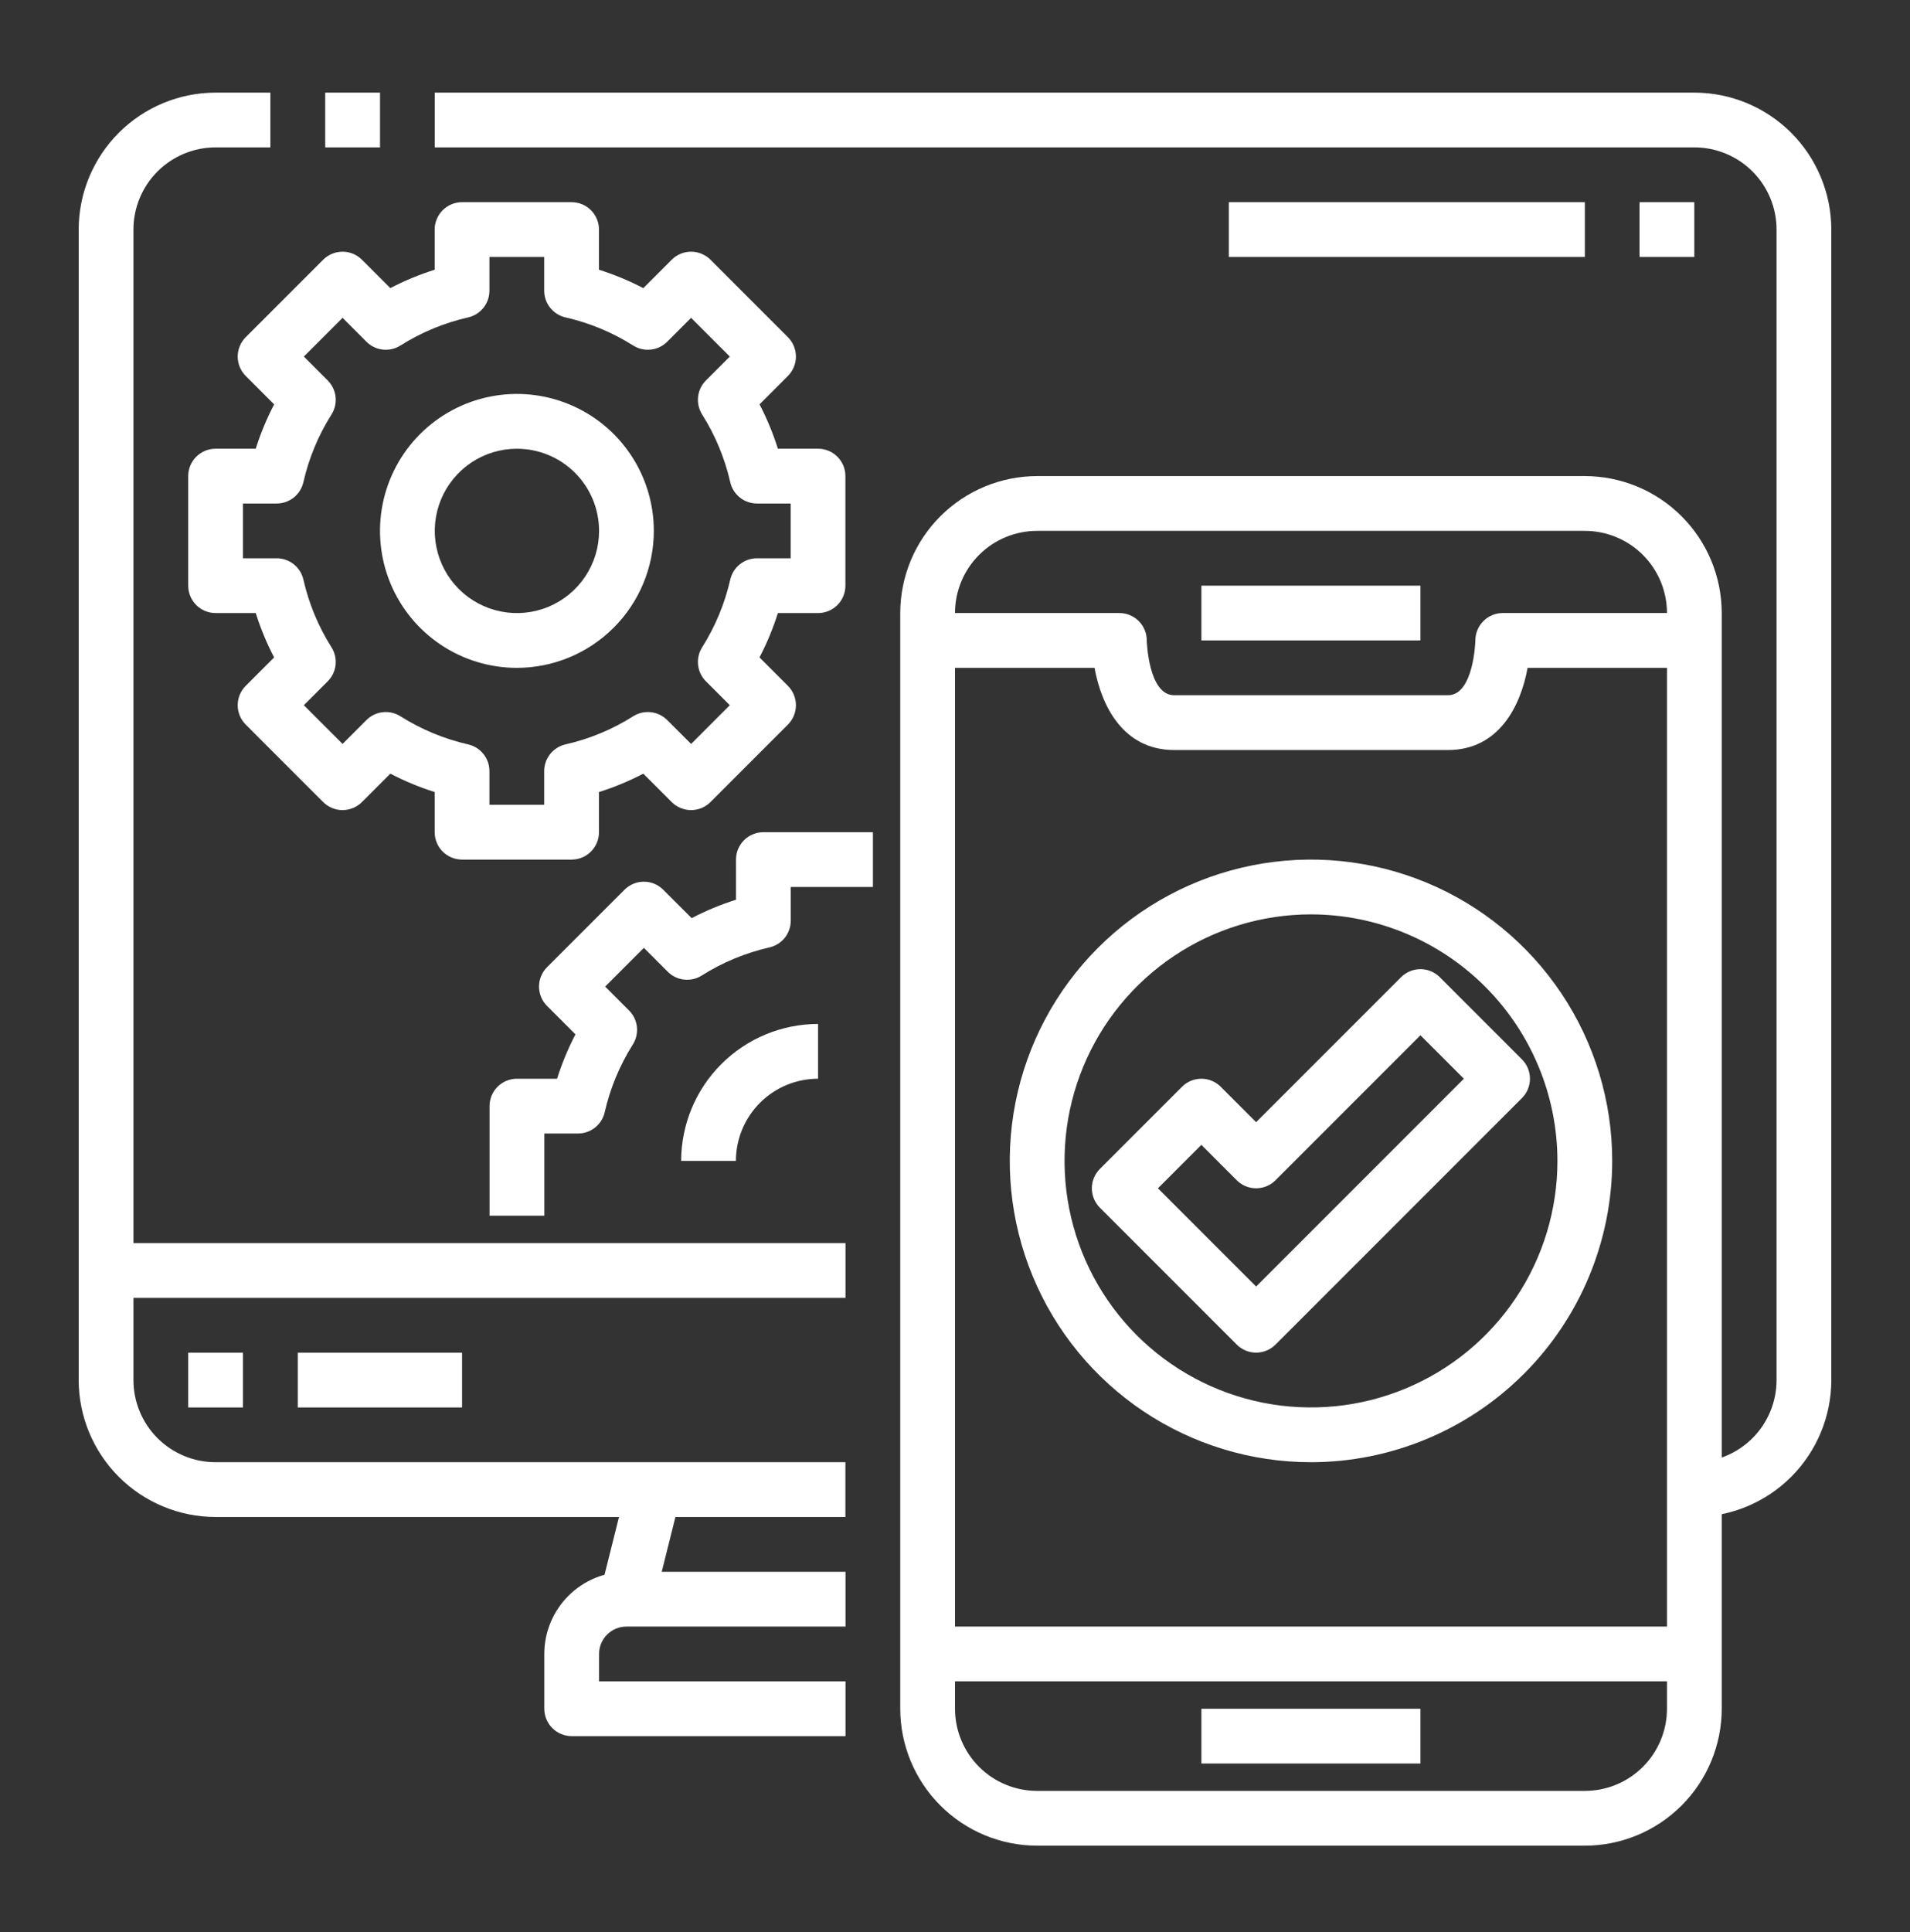
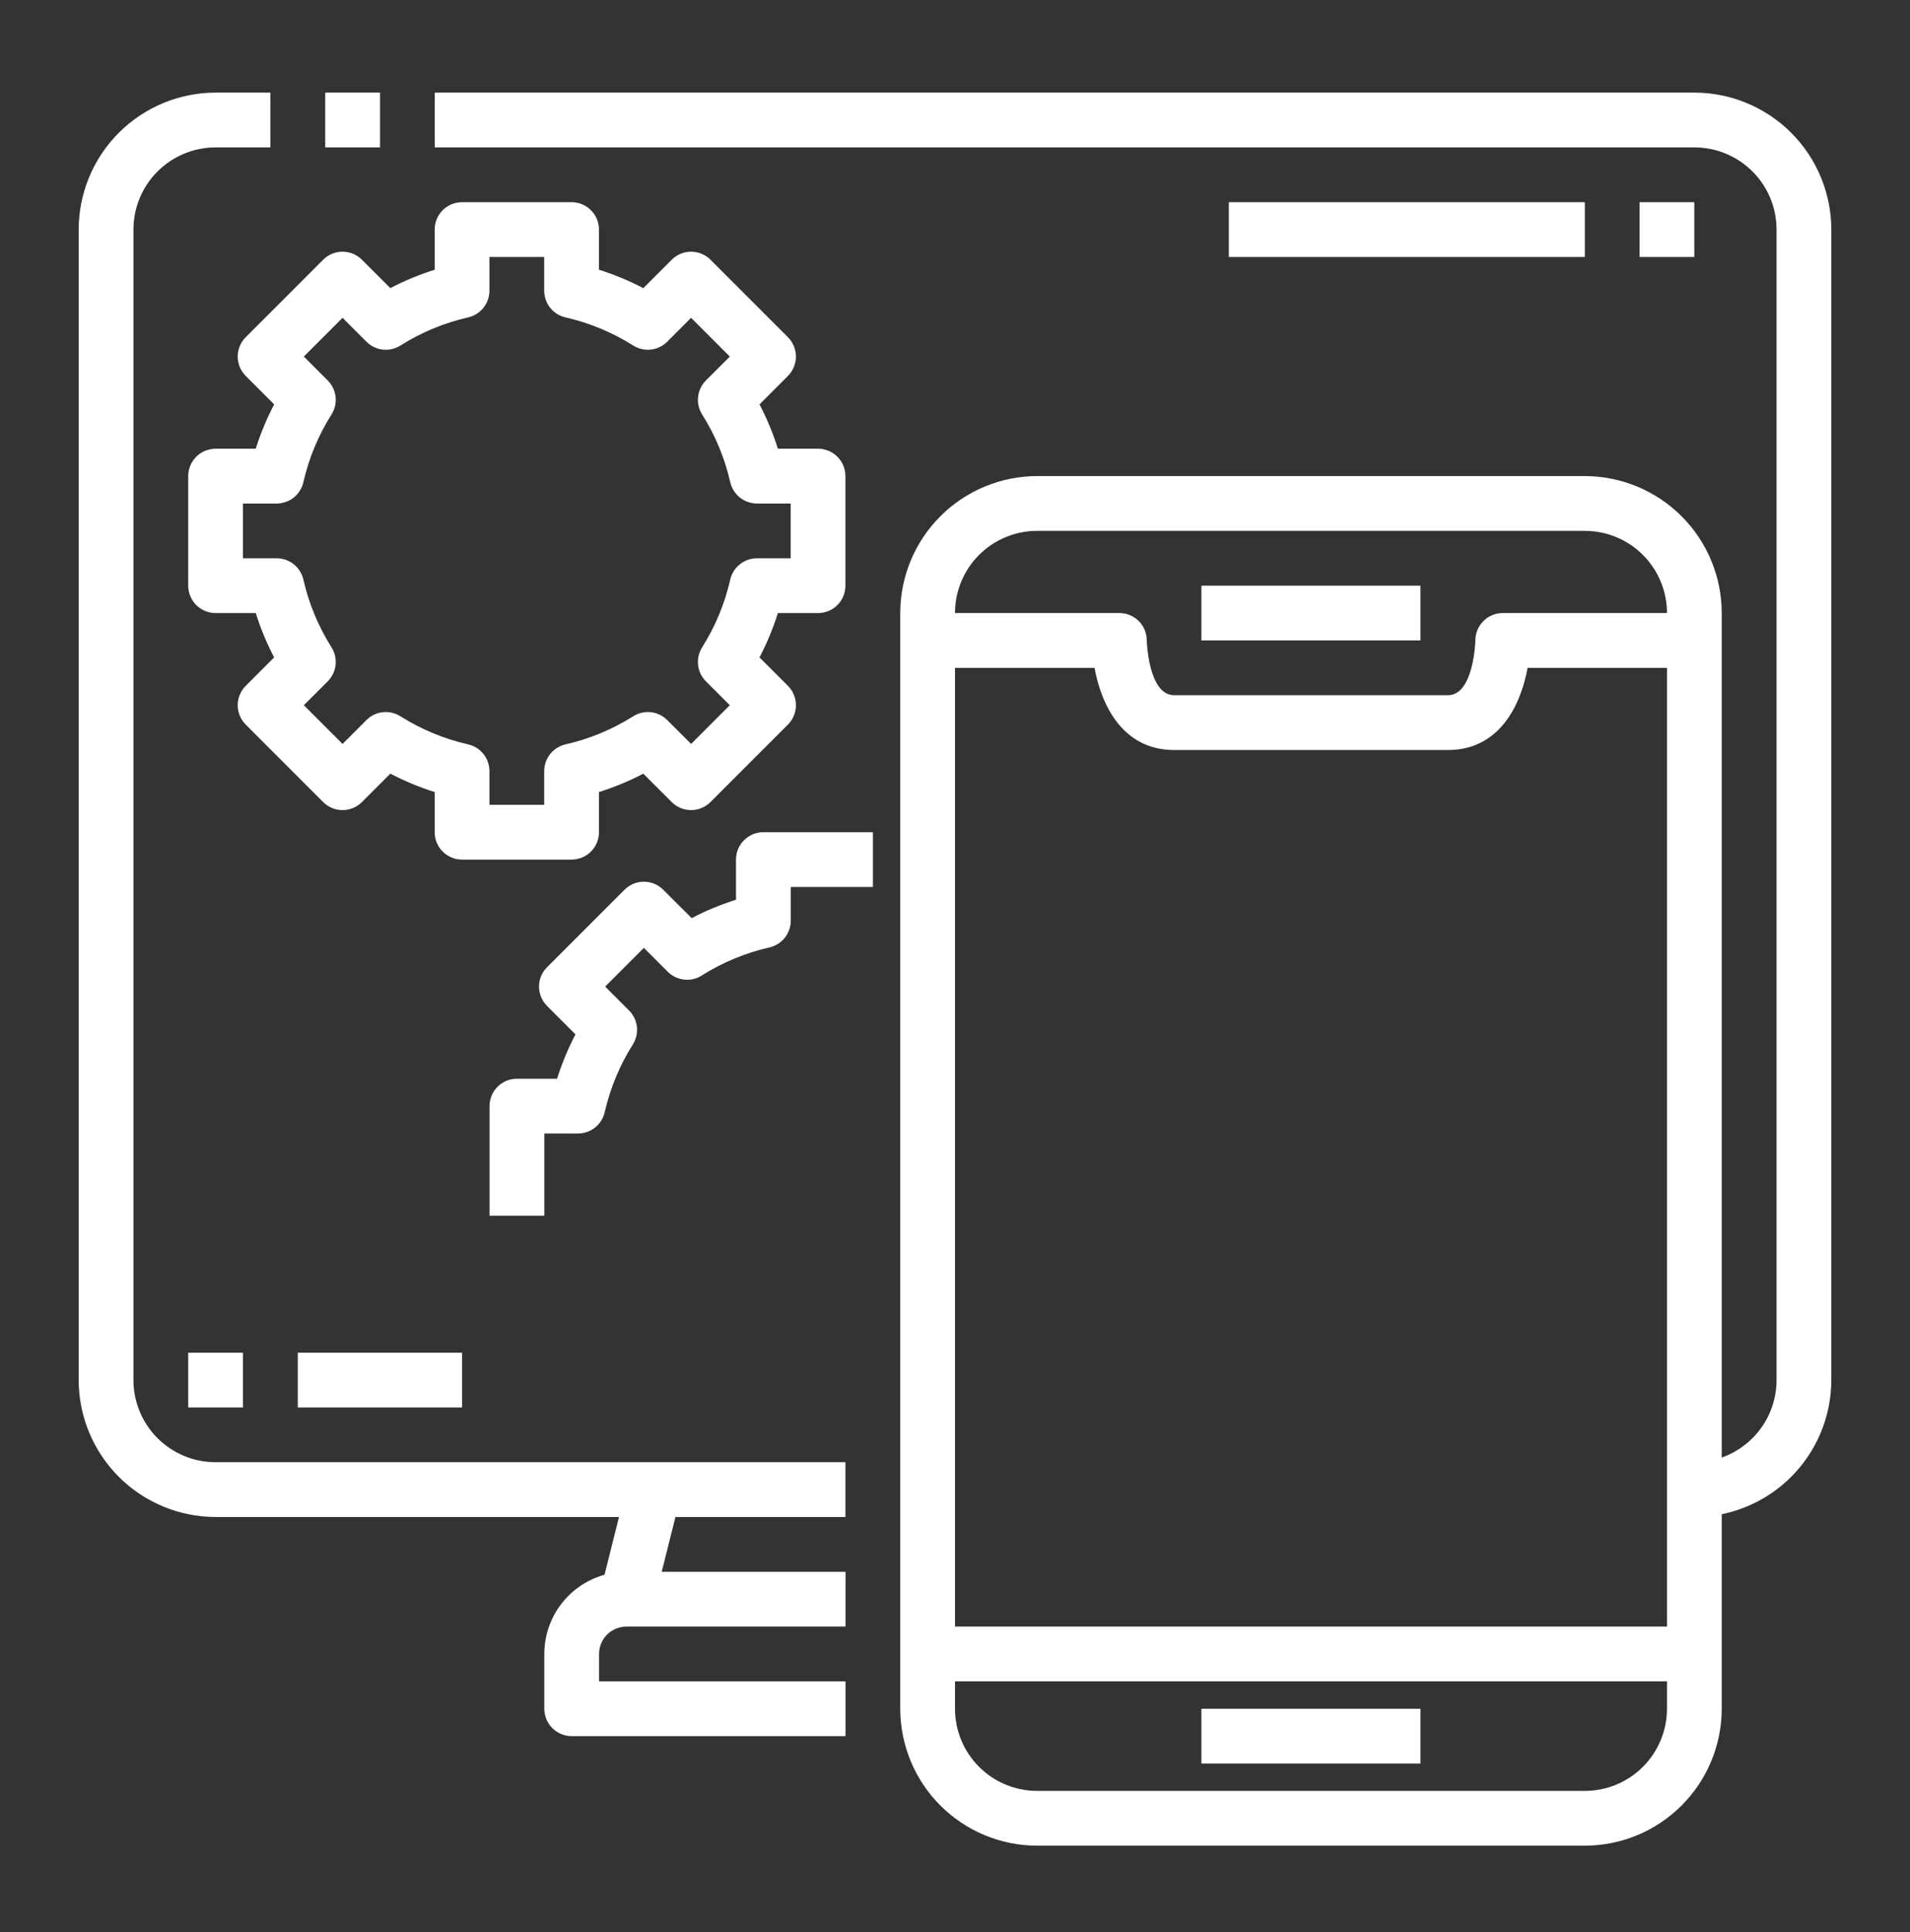
<svg xmlns="http://www.w3.org/2000/svg" width="88" height="89" viewBox="0 0 88 89" fill="none">
  <rect x="0" y="0" width="88" height="89" fill="#333333" stroke="none" />
  <path d="M38.951 69.871H9.933C8.261 69.869 6.657 69.204 5.475 68.022C4.292 66.839 3.627 65.236 3.625 63.563L3.625 10.574C3.627 8.901 4.292 7.298 5.475 6.115C6.657 4.933 8.261 4.268 9.933 4.266L12.457 4.266V6.789H9.933C8.929 6.789 7.967 7.188 7.257 7.898C6.547 8.607 6.148 9.57 6.148 10.574V63.563C6.148 64.567 6.547 65.53 7.257 66.24C7.967 66.949 8.929 67.348 9.933 67.348H38.951V69.871Z" fill="white" />
  <path d="M14.984 4.266H17.509V6.789H14.984V4.266Z" fill="white" />
  <path d="M78.067 69.871V67.348C79.071 67.348 80.034 66.949 80.743 66.24C81.453 65.53 81.852 64.567 81.852 63.563V10.574C81.852 9.57 81.453 8.607 80.743 7.898C80.034 7.188 79.071 6.789 78.067 6.789H20.031V4.266H78.067C79.74 4.268 81.343 4.933 82.525 6.115C83.708 7.298 84.373 8.901 84.375 10.574V63.563C84.373 65.236 83.708 66.839 82.525 68.022C81.343 69.204 79.74 69.869 78.067 69.871Z" fill="white" />
  <path d="M27.641 73.377L28.905 68.331L31.352 68.944L30.088 73.99L27.641 73.377Z" fill="white" />
  <path d="M38.956 79.964H26.34C26.005 79.964 25.684 79.832 25.448 79.595C25.211 79.358 25.078 79.037 25.078 78.703V76.18C25.078 75.176 25.477 74.213 26.187 73.503C26.896 72.793 27.859 72.394 28.863 72.394H38.956V74.918H28.863C28.529 74.918 28.208 75.051 27.971 75.287C27.734 75.524 27.601 75.845 27.601 76.18V77.441H38.956V79.964Z" fill="white" />
-   <path d="M4.891 57.256H38.955V59.779H4.891V57.256Z" fill="white" />
  <path d="M8.672 62.303H11.195V64.826H8.672V62.303Z" fill="white" />
  <path d="M13.719 62.303H21.289V64.826H13.719V62.303Z" fill="white" />
  <path d="M73.018 85.01H47.785C46.112 85.008 44.509 84.343 43.326 83.16C42.144 81.978 41.479 80.374 41.477 78.702V28.236C41.479 26.564 42.144 24.96 43.326 23.778C44.509 22.595 46.112 21.93 47.785 21.928H73.018C74.69 21.93 76.294 22.595 77.476 23.778C78.659 24.96 79.324 26.564 79.326 28.236V78.702C79.324 80.374 78.659 81.978 77.476 83.16C76.294 84.343 74.69 85.008 73.018 85.01ZM47.785 24.451C46.781 24.451 45.818 24.85 45.108 25.56C44.399 26.269 44 27.232 44 28.236V78.702C44 79.706 44.399 80.668 45.108 81.378C45.818 82.088 46.781 82.487 47.785 82.487H73.018C74.022 82.487 74.984 82.088 75.694 81.378C76.404 80.668 76.803 79.706 76.803 78.702V28.236C76.803 27.232 76.404 26.269 75.694 25.56C74.984 24.85 74.022 24.451 73.018 24.451H47.785Z" fill="white" />
  <path d="M66.713 34.545H54.097C51.733 34.545 50.742 32.486 50.429 30.76H42.742V28.236H51.574C51.908 28.236 52.229 28.369 52.466 28.606C52.703 28.843 52.835 29.163 52.835 29.498C52.835 29.519 52.906 32.021 54.097 32.021H66.713C67.904 32.021 67.975 29.519 67.975 29.498C67.975 29.163 68.108 28.843 68.345 28.606C68.581 28.369 68.902 28.236 69.237 28.236H78.068V30.76H70.381C70.068 32.486 69.078 34.545 66.713 34.545Z" fill="white" />
  <path d="M55.352 26.975H65.445V29.498H55.352V26.975Z" fill="white" />
  <path d="M55.352 78.703H65.445V81.226H55.352V78.703Z" fill="white" />
  <path d="M42.742 74.918H78.068V77.441H42.742V74.918Z" fill="white" />
  <path d="M26.335 39.592H21.288C20.954 39.592 20.633 39.459 20.396 39.222C20.16 38.986 20.027 38.665 20.027 38.33V36.481C19.322 36.259 18.639 35.975 17.984 35.633L16.674 36.943C16.438 37.179 16.117 37.312 15.783 37.312C15.448 37.312 15.127 37.179 14.89 36.943L11.321 33.373C11.085 33.137 10.952 32.816 10.952 32.481C10.952 32.147 11.085 31.826 11.321 31.589L12.63 30.28C12.288 29.625 12.005 28.942 11.783 28.237H9.934C9.599 28.237 9.278 28.104 9.041 27.868C8.805 27.631 8.672 27.31 8.672 26.976V21.929C8.672 21.594 8.805 21.273 9.041 21.037C9.278 20.8 9.599 20.667 9.934 20.667H11.783C12.005 19.963 12.289 19.279 12.631 18.625L11.321 17.315C11.085 17.078 10.952 16.758 10.952 16.423C10.952 16.089 11.085 15.768 11.321 15.531L14.89 11.962C15.127 11.725 15.448 11.593 15.783 11.593C16.117 11.593 16.438 11.725 16.674 11.962L17.984 13.27C18.639 12.928 19.322 12.645 20.027 12.424V10.574C20.027 10.239 20.16 9.919 20.396 9.682C20.633 9.445 20.954 9.312 21.288 9.312H26.335C26.67 9.312 26.991 9.445 27.227 9.682C27.464 9.919 27.597 10.239 27.597 10.574V12.424C28.301 12.646 28.985 12.929 29.639 13.272L30.949 11.962C31.185 11.725 31.506 11.593 31.841 11.593C32.175 11.593 32.496 11.725 32.733 11.962L36.302 15.531C36.538 15.768 36.671 16.089 36.671 16.423C36.671 16.758 36.538 17.078 36.302 17.315L34.994 18.625C35.335 19.279 35.619 19.963 35.84 20.667H37.69C38.024 20.667 38.345 20.8 38.582 21.037C38.819 21.273 38.951 21.594 38.951 21.929V26.976C38.951 27.31 38.819 27.631 38.582 27.868C38.345 28.104 38.024 28.237 37.69 28.237H35.84C35.618 28.942 35.335 29.625 34.992 30.28L36.302 31.589C36.538 31.826 36.671 32.147 36.671 32.481C36.671 32.816 36.538 33.137 36.302 33.373L32.733 36.943C32.496 37.179 32.175 37.312 31.841 37.312C31.506 37.312 31.185 37.179 30.949 36.943L29.639 35.634C28.985 35.976 28.301 36.259 27.597 36.481V38.33C27.597 38.665 27.464 38.986 27.227 39.222C26.991 39.459 26.67 39.592 26.335 39.592ZM22.55 37.069H25.073V35.517C25.073 35.231 25.17 34.953 25.348 34.729C25.527 34.506 25.776 34.349 26.055 34.286C27.161 34.034 28.216 33.596 29.175 32.99C29.417 32.837 29.704 32.771 29.988 32.803C30.273 32.835 30.538 32.963 30.741 33.165L31.841 34.265L33.625 32.481L32.525 31.381C32.322 31.179 32.194 30.914 32.163 30.629C32.131 30.345 32.197 30.058 32.349 29.816C32.955 28.857 33.393 27.802 33.645 26.695C33.709 26.416 33.865 26.167 34.089 25.989C34.312 25.811 34.59 25.714 34.876 25.714H36.428V23.191H34.876C34.59 23.191 34.312 23.094 34.089 22.916C33.865 22.737 33.709 22.488 33.645 22.209C33.393 21.103 32.955 20.048 32.349 19.089C32.197 18.847 32.131 18.56 32.163 18.275C32.194 17.991 32.322 17.726 32.525 17.523L33.625 16.423L31.841 14.639L30.741 15.739C30.538 15.942 30.273 16.07 29.988 16.102C29.704 16.133 29.417 16.067 29.175 15.915C28.216 15.309 27.161 14.871 26.055 14.619C25.776 14.556 25.527 14.399 25.348 14.175C25.17 13.951 25.073 13.674 25.073 13.388V11.836H22.55V13.388C22.55 13.674 22.453 13.951 22.275 14.175C22.097 14.399 21.847 14.556 21.568 14.619C20.462 14.871 19.407 15.309 18.448 15.915C18.206 16.067 17.919 16.133 17.635 16.102C17.35 16.07 17.085 15.942 16.883 15.739L15.783 14.639L13.999 16.423L15.099 17.523C15.301 17.726 15.429 17.991 15.461 18.275C15.493 18.56 15.427 18.847 15.274 19.089C14.668 20.048 14.23 21.103 13.978 22.209C13.915 22.488 13.758 22.737 13.535 22.916C13.311 23.094 13.033 23.191 12.747 23.191H11.195V25.714H12.747C13.033 25.714 13.311 25.811 13.535 25.989C13.758 26.167 13.915 26.416 13.978 26.695C14.23 27.802 14.668 28.857 15.274 29.816C15.427 30.058 15.493 30.345 15.461 30.629C15.429 30.914 15.301 31.179 15.099 31.381L13.999 32.481L15.783 34.265L16.883 33.165C17.085 32.963 17.35 32.835 17.635 32.803C17.919 32.771 18.206 32.837 18.448 32.99C19.407 33.596 20.462 34.034 21.568 34.286C21.847 34.349 22.097 34.506 22.275 34.729C22.453 34.953 22.55 35.231 22.55 35.517V37.069Z" fill="white" />
-   <path d="M23.816 30.761C22.568 30.761 21.349 30.391 20.311 29.698C19.274 29.005 18.465 28.02 17.988 26.867C17.511 25.714 17.386 24.446 17.629 23.222C17.872 21.998 18.473 20.874 19.355 19.992C20.238 19.11 21.362 18.509 22.585 18.266C23.809 18.022 25.077 18.147 26.23 18.625C27.383 19.102 28.368 19.911 29.061 20.948C29.754 21.985 30.124 23.205 30.124 24.453C30.122 26.125 29.457 27.729 28.274 28.911C27.092 30.094 25.488 30.759 23.816 30.761ZM23.816 20.668C23.067 20.668 22.336 20.89 21.713 21.306C21.091 21.722 20.606 22.313 20.319 23.004C20.033 23.696 19.958 24.457 20.104 25.191C20.25 25.925 20.61 26.6 21.14 27.129C21.669 27.659 22.343 28.019 23.078 28.165C23.812 28.311 24.573 28.236 25.265 27.95C25.956 27.663 26.547 27.178 26.963 26.556C27.379 25.933 27.601 25.201 27.601 24.453C27.601 23.449 27.202 22.486 26.492 21.776C25.783 21.067 24.82 20.668 23.816 20.668Z" fill="white" />
  <path d="M25.078 55.993H22.555V50.947C22.555 50.612 22.688 50.291 22.924 50.054C23.161 49.818 23.482 49.685 23.816 49.685H25.666C25.888 48.98 26.172 48.297 26.514 47.642L25.204 46.333C24.968 46.096 24.835 45.775 24.835 45.441C24.835 45.106 24.968 44.785 25.204 44.549L28.773 40.98C29.01 40.743 29.331 40.61 29.665 40.61C30 40.61 30.321 40.743 30.557 40.98L31.867 42.288C32.522 41.946 33.205 41.663 33.91 41.441V39.592C33.91 39.257 34.042 38.936 34.279 38.7C34.516 38.463 34.837 38.33 35.171 38.33H40.218V40.853H36.433V42.405C36.433 42.691 36.336 42.969 36.158 43.193C35.979 43.417 35.73 43.573 35.451 43.637C34.345 43.888 33.29 44.326 32.331 44.932C32.089 45.085 31.802 45.151 31.518 45.119C31.233 45.087 30.968 44.959 30.765 44.757L29.665 43.657L27.881 45.441L28.982 46.541C29.184 46.743 29.312 47.008 29.344 47.293C29.375 47.578 29.31 47.864 29.157 48.107C28.551 49.066 28.113 50.121 27.861 51.227C27.798 51.506 27.641 51.755 27.417 51.933C27.194 52.111 26.916 52.209 26.63 52.208H25.078V55.993Z" fill="white" />
-   <path d="M33.906 53.47H31.383C31.385 51.798 32.05 50.195 33.233 49.012C34.415 47.829 36.019 47.164 37.691 47.162V49.685C36.687 49.685 35.724 50.084 35.015 50.794C34.305 51.504 33.906 52.467 33.906 53.47Z" fill="white" />
-   <path d="M60.402 67.348C57.657 67.348 54.974 66.534 52.691 65.009C50.409 63.484 48.63 61.317 47.58 58.781C46.529 56.245 46.255 53.455 46.79 50.762C47.326 48.07 48.647 45.597 50.588 43.657C52.529 41.716 55.002 40.394 57.694 39.858C60.386 39.323 63.177 39.598 65.713 40.648C68.248 41.699 70.416 43.477 71.941 45.76C73.466 48.042 74.28 50.725 74.28 53.47C74.275 57.149 72.812 60.677 70.21 63.279C67.608 65.88 64.081 67.344 60.402 67.348ZM60.402 42.115C58.156 42.115 55.961 42.781 54.093 44.029C52.226 45.276 50.77 47.05 49.911 49.125C49.052 51.2 48.827 53.483 49.265 55.685C49.703 57.888 50.785 59.911 52.373 61.499C53.961 63.087 55.984 64.168 58.186 64.607C60.389 65.045 62.672 64.82 64.747 63.96C66.822 63.101 68.595 61.646 69.843 59.778C71.091 57.911 71.756 55.716 71.756 53.47C71.753 50.46 70.555 47.574 68.427 45.445C66.298 43.316 63.412 42.119 60.402 42.115Z" fill="white" />
-   <path d="M57.874 62.301C57.54 62.301 57.219 62.168 56.982 61.932L50.674 55.624C50.438 55.387 50.305 55.066 50.305 54.732C50.305 54.397 50.438 54.076 50.674 53.84L54.459 50.055C54.696 49.818 55.017 49.685 55.351 49.685C55.686 49.685 56.006 49.818 56.243 50.055L57.874 51.686L64.552 45.008C64.789 44.772 65.11 44.639 65.444 44.639C65.779 44.639 66.1 44.772 66.336 45.008L70.121 48.793C70.358 49.03 70.49 49.35 70.49 49.685C70.49 50.02 70.358 50.34 70.121 50.577L58.766 61.932C58.53 62.168 58.209 62.301 57.874 62.301ZM53.35 54.732L57.874 59.256L67.445 49.685L65.444 47.684L58.766 54.362C58.53 54.599 58.209 54.731 57.874 54.731C57.54 54.731 57.219 54.599 56.982 54.362L55.351 52.731L53.35 54.732Z" fill="white" />
  <path d="M75.539 9.312H78.062V11.836H75.539V9.312Z" fill="white" />
  <path d="M56.617 9.312H73.019V11.836H56.617V9.312Z" fill="white" />
</svg>